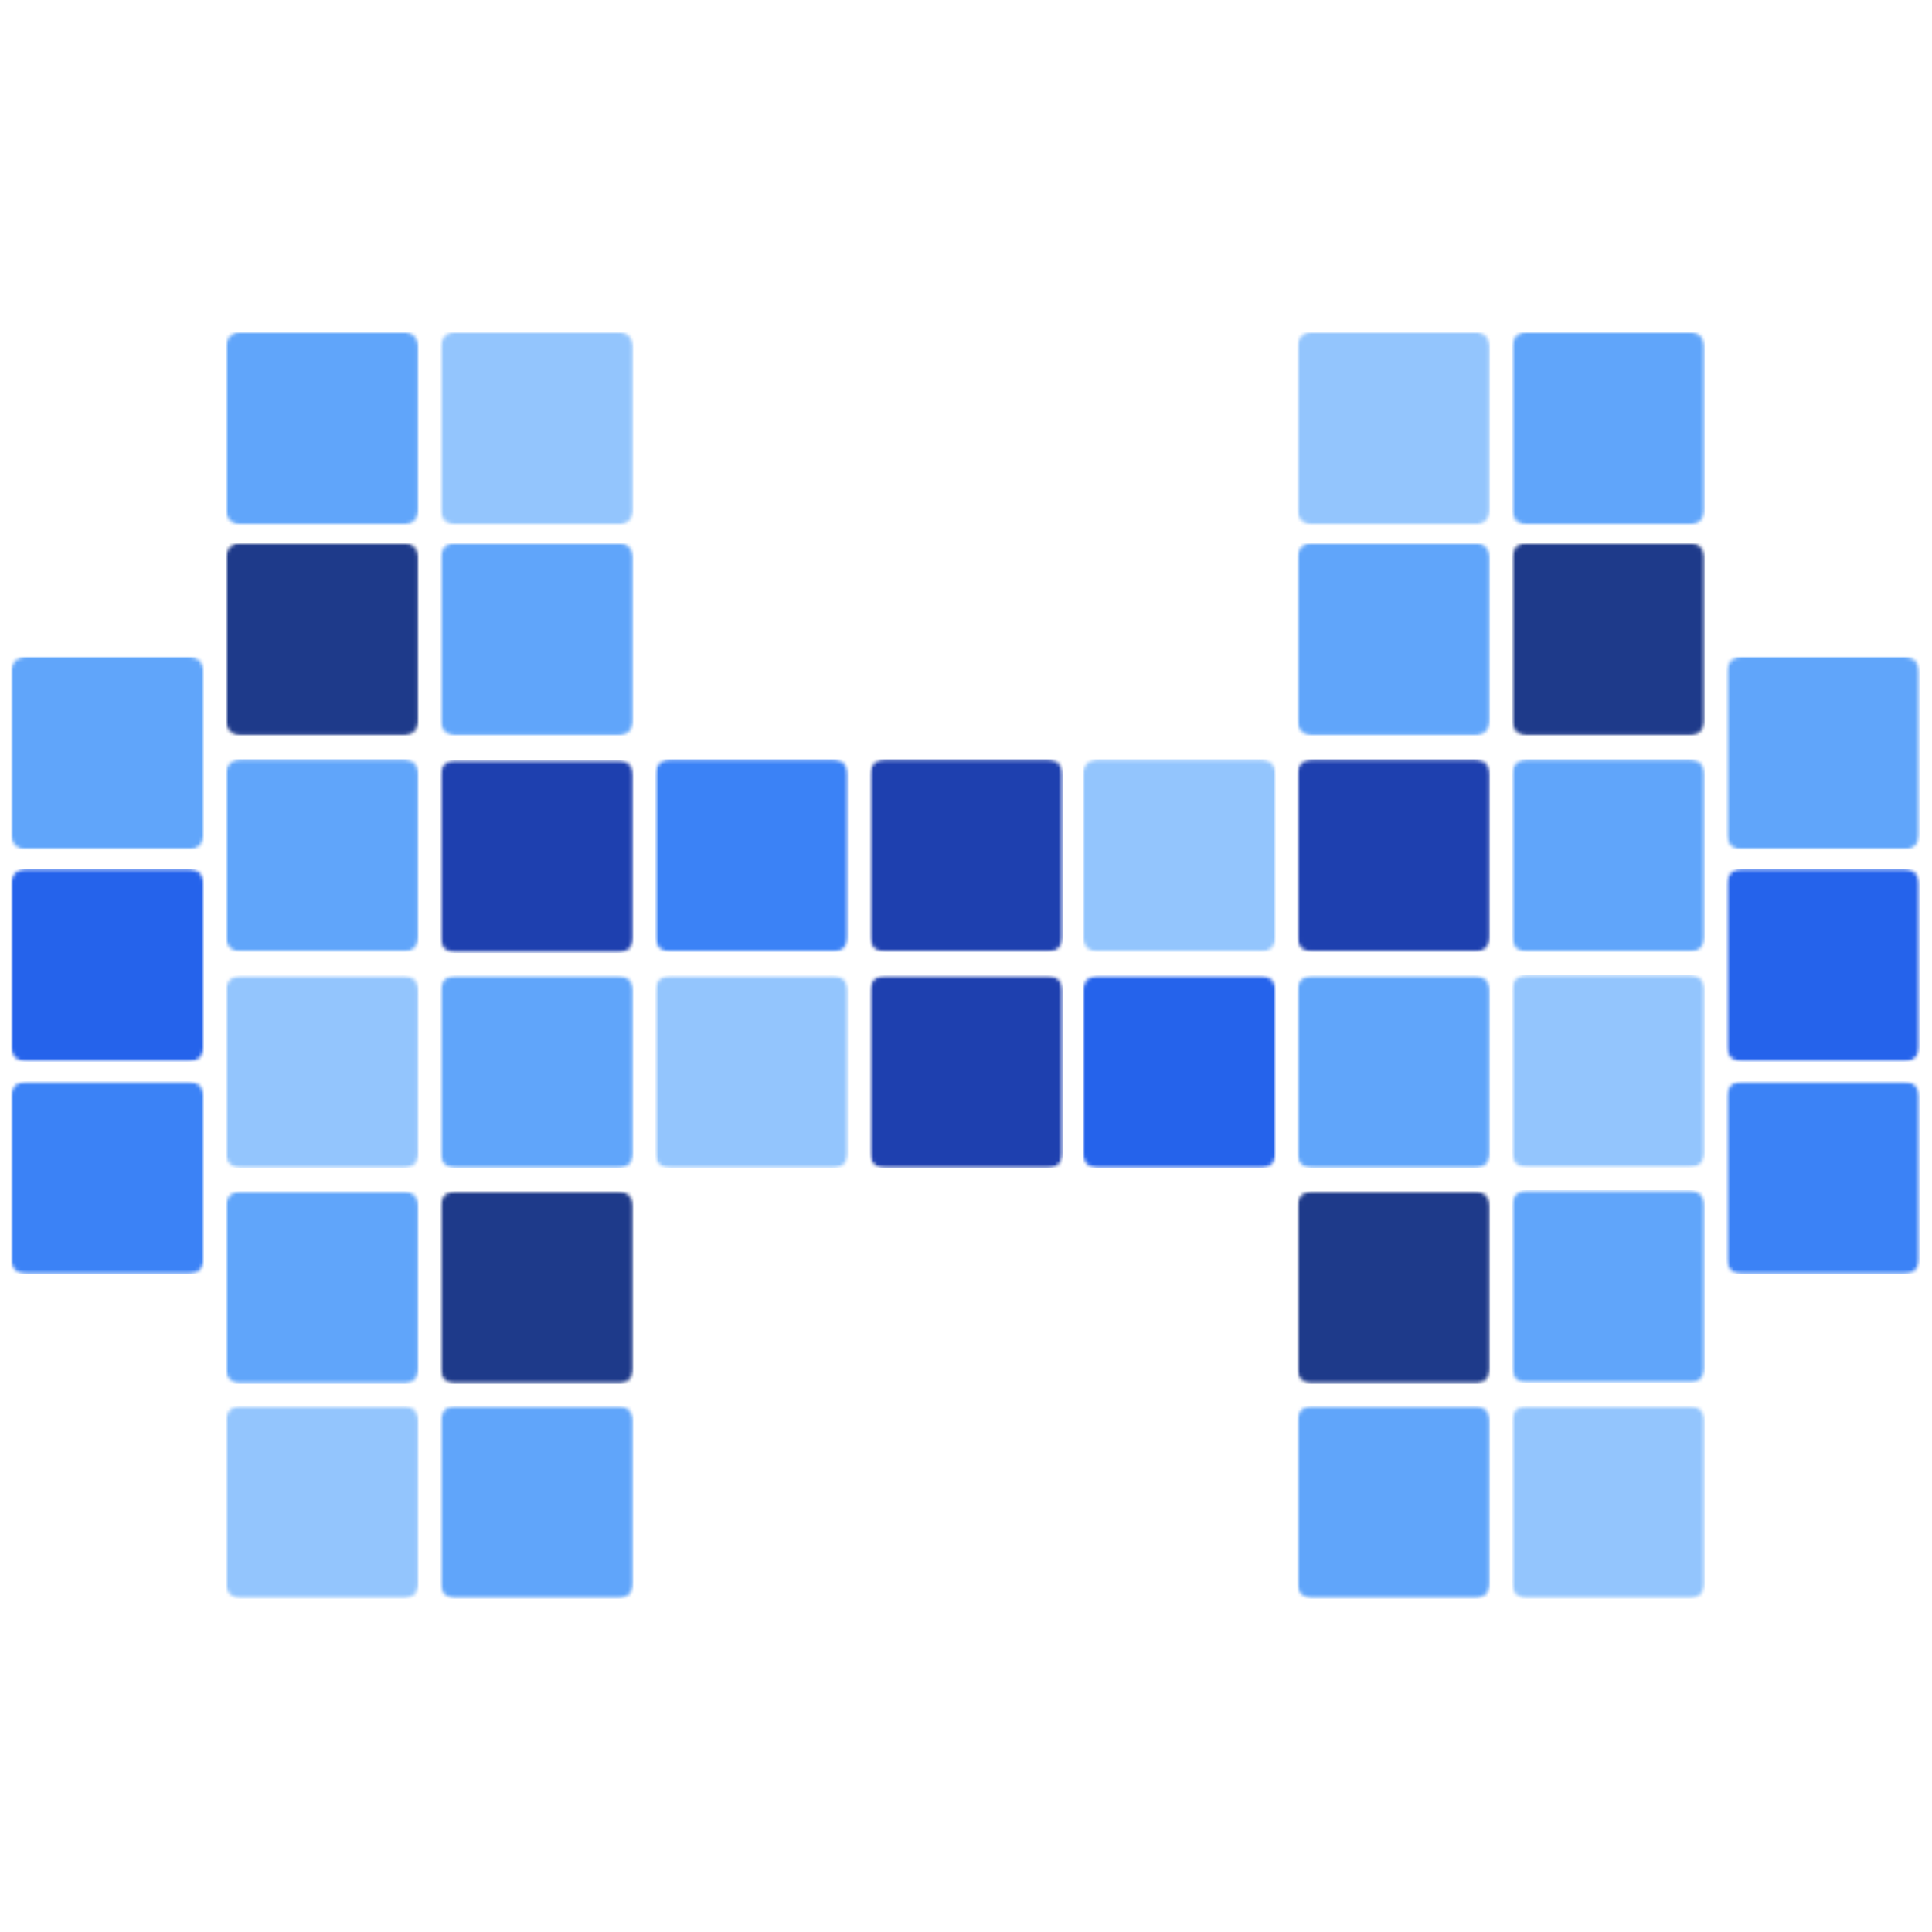
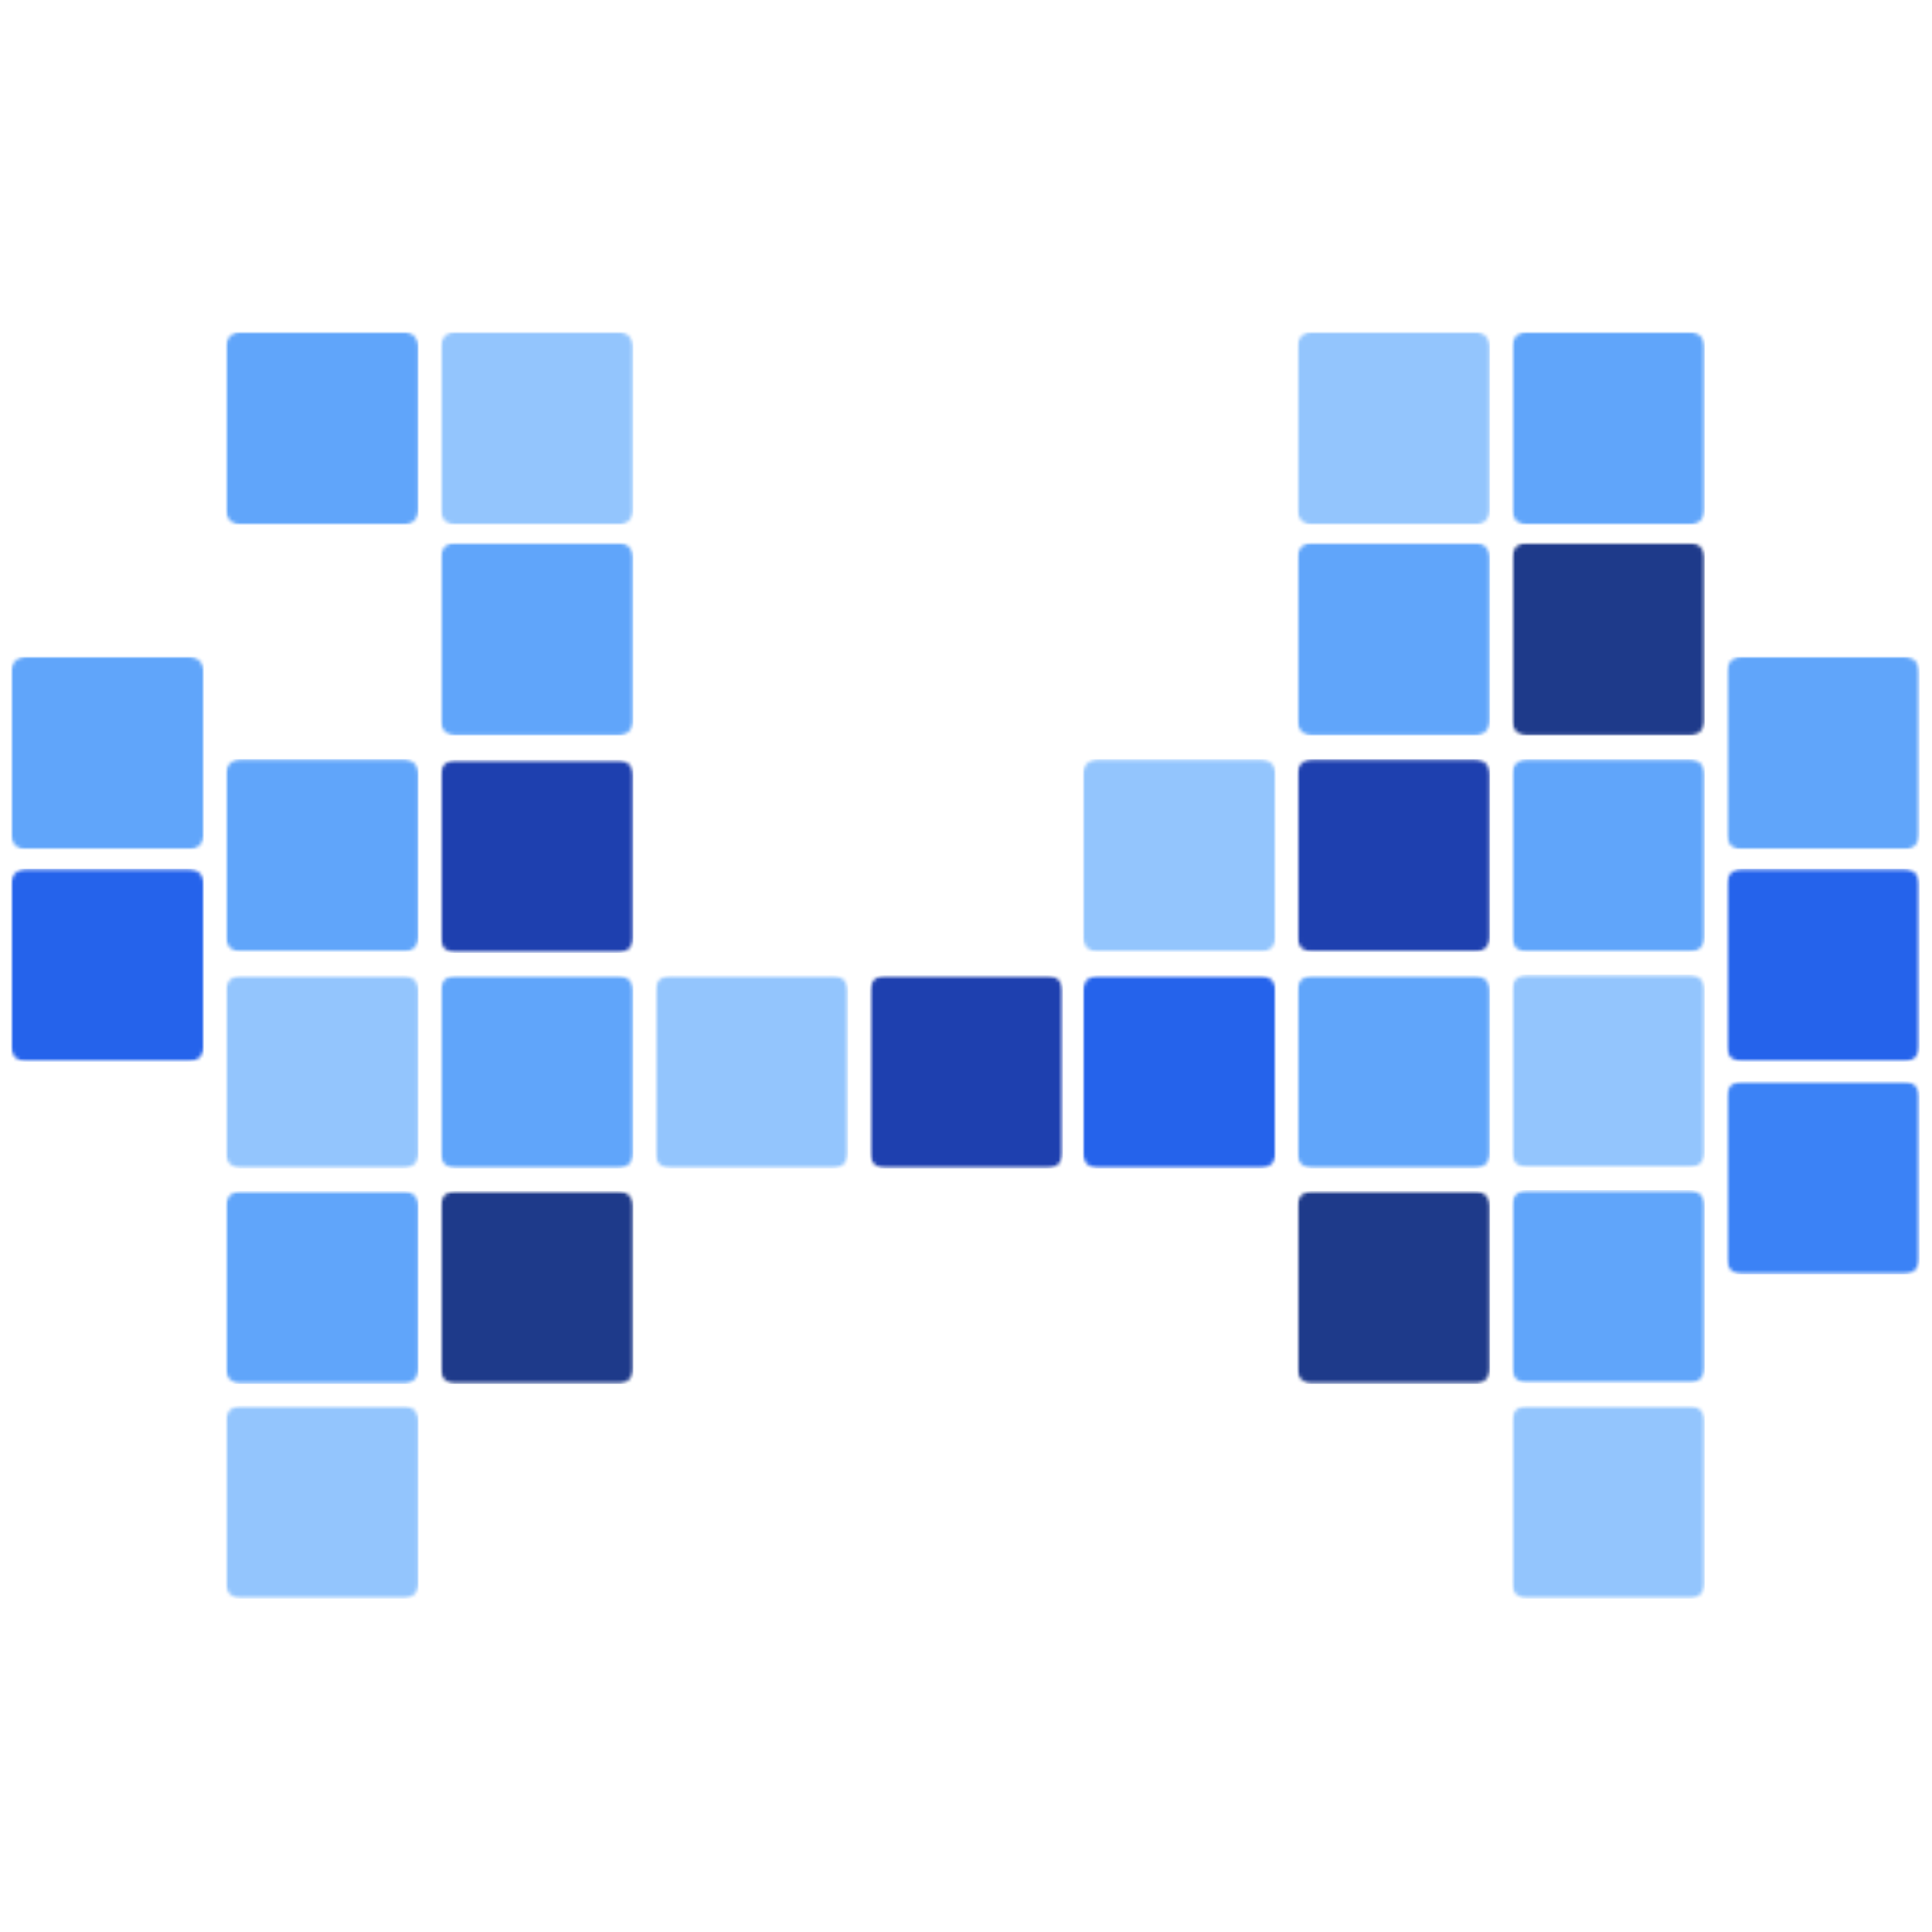
<svg xmlns="http://www.w3.org/2000/svg" width="512" height="512" viewBox="0 0 512 512" fill="none">
  <g clip-path="url(#clip0_502_75)">
    <g clip-path="url(#clip1_502_75)">
      <mask id="mask0_502_75" style="mask-type:luminance" maskUnits="userSpaceOnUse" x="2" y="174" width="53" height="52">
        <path d="M2.898 174.002H54.058V225.162H2.898V174.002Z" fill="white" />
      </mask>
      <g mask="url(#mask0_502_75)">
        <mask id="mask1_502_75" style="mask-type:luminance" maskUnits="userSpaceOnUse" x="2" y="174" width="53" height="52">
          <path d="M6.885 174.002H50.076C51.133 174.002 52.147 174.419 52.894 175.166C53.642 175.913 54.058 176.927 54.058 177.984V221.175C54.058 222.232 53.642 223.246 52.894 223.993C52.147 224.741 51.133 225.162 50.076 225.162H6.885C5.828 225.162 4.814 224.741 4.067 223.993C3.32 223.246 2.898 222.232 2.898 221.175V177.984C2.898 176.927 3.32 175.913 4.067 175.166C4.814 174.419 5.828 174.002 6.885 174.002Z" fill="white" />
        </mask>
        <g mask="url(#mask1_502_75)">
          <path d="M2.898 174.002H54.058V225.162H2.898V174.002Z" fill="#60A5FA" />
        </g>
      </g>
      <mask id="mask2_502_75" style="mask-type:luminance" maskUnits="userSpaceOnUse" x="2" y="230" width="53" height="52">
        <path d="M2.898 230.217H54.058V281.382H2.898V230.217Z" fill="white" />
      </mask>
      <g mask="url(#mask2_502_75)">
        <mask id="mask3_502_75" style="mask-type:luminance" maskUnits="userSpaceOnUse" x="2" y="230" width="53" height="52">
          <path d="M6.885 230.217H50.076C51.133 230.217 52.147 230.639 52.894 231.386C53.642 232.133 54.058 233.147 54.058 234.204V277.395C54.058 278.452 53.642 279.466 52.894 280.213C52.147 280.961 51.133 281.382 50.076 281.382H6.885C5.828 281.382 4.814 280.961 4.067 280.213C3.32 279.466 2.898 278.452 2.898 277.395V234.204C2.898 233.147 3.32 232.133 4.067 231.386C4.814 230.639 5.828 230.217 6.885 230.217Z" fill="white" />
        </mask>
        <g mask="url(#mask3_502_75)">
          <path d="M2.898 230.217H54.058V281.382H2.898V230.217Z" fill="#2563EB" />
        </g>
      </g>
      <mask id="mask4_502_75" style="mask-type:luminance" maskUnits="userSpaceOnUse" x="2" y="286" width="53" height="52">
-         <path d="M2.898 286.549H54.058V337.709H2.898V286.549Z" fill="white" />
-       </mask>
+         </mask>
      <g mask="url(#mask4_502_75)">
        <mask id="mask5_502_75" style="mask-type:luminance" maskUnits="userSpaceOnUse" x="2" y="286" width="53" height="52">
          <path d="M6.885 286.549H50.076C51.133 286.549 52.147 286.971 52.894 287.718C53.642 288.465 54.058 289.479 54.058 290.531V333.727C54.058 334.784 53.642 335.798 52.894 336.545C52.147 337.293 51.133 337.709 50.076 337.709H6.885C5.828 337.709 4.814 337.293 4.067 336.545C3.32 335.798 2.898 334.784 2.898 333.727V290.531C2.898 289.479 3.32 288.465 4.067 287.718C4.814 286.971 5.828 286.549 6.885 286.549Z" fill="white" />
        </mask>
        <g mask="url(#mask5_502_75)">
          <path d="M2.898 286.549H54.058V337.709H2.898V286.549Z" fill="#3B82F6" />
        </g>
      </g>
      <mask id="mask6_502_75" style="mask-type:luminance" maskUnits="userSpaceOnUse" x="116" y="87" width="52" height="53">
        <path d="M116.704 87.93H167.864V139.09H116.704V87.93Z" fill="white" />
      </mask>
      <g mask="url(#mask6_502_75)">
        <mask id="mask7_502_75" style="mask-type:luminance" maskUnits="userSpaceOnUse" x="116" y="87" width="52" height="53">
          <path d="M120.686 87.93H163.882C164.939 87.93 165.948 88.351 166.695 89.099C167.443 89.846 167.864 90.86 167.864 91.917V135.108C167.864 136.165 167.443 137.179 166.695 137.926C165.948 138.673 164.939 139.09 163.882 139.09H120.686C119.629 139.09 118.615 138.673 117.868 137.926C117.126 137.179 116.704 136.165 116.704 135.108V91.917C116.704 90.86 117.126 89.846 117.868 89.099C118.615 88.351 119.629 87.93 120.686 87.93Z" fill="white" />
        </mask>
        <g mask="url(#mask7_502_75)">
          <path d="M116.704 87.93H167.864V139.09H116.704V87.93Z" fill="#93C5FD" />
        </g>
      </g>
      <mask id="mask8_502_75" style="mask-type:luminance" maskUnits="userSpaceOnUse" x="116" y="143" width="52" height="52">
        <path d="M116.704 143.792H167.864V194.952H116.704V143.792Z" fill="white" />
      </mask>
      <g mask="url(#mask8_502_75)">
        <mask id="mask9_502_75" style="mask-type:luminance" maskUnits="userSpaceOnUse" x="116" y="143" width="52" height="52">
          <path d="M120.686 143.792H163.882C164.939 143.792 165.948 144.208 166.695 144.956C167.443 145.703 167.864 146.717 167.864 147.774V190.97C167.864 192.027 167.443 193.036 166.695 193.783C165.948 194.53 164.939 194.952 163.882 194.952H120.686C119.629 194.952 118.615 194.53 117.868 193.783C117.126 193.036 116.704 192.027 116.704 190.97V147.774C116.704 146.717 117.126 145.703 117.868 144.956C118.615 144.208 119.629 143.792 120.686 143.792Z" fill="white" />
        </mask>
        <g mask="url(#mask9_502_75)">
          <path d="M116.704 143.792H167.864V194.952H116.704V143.792Z" fill="#60A5FA" />
        </g>
      </g>
      <mask id="mask10_502_75" style="mask-type:luminance" maskUnits="userSpaceOnUse" x="116" y="201" width="52" height="52">
        <path d="M116.704 201.373H167.864V252.533H116.704V201.373Z" fill="white" />
      </mask>
      <g mask="url(#mask10_502_75)">
        <mask id="mask11_502_75" style="mask-type:luminance" maskUnits="userSpaceOnUse" x="116" y="201" width="52" height="52">
          <path d="M120.686 201.373H163.882C164.939 201.373 165.948 201.795 166.695 202.542C167.443 203.289 167.864 204.303 167.864 205.36V248.551C167.864 249.608 167.443 250.622 166.695 251.37C165.948 252.117 164.939 252.533 163.882 252.533H120.686C119.629 252.533 118.615 252.117 117.868 251.37C117.126 250.622 116.704 249.608 116.704 248.551V205.36C116.704 204.303 117.126 203.289 117.868 202.542C118.615 201.795 119.629 201.373 120.686 201.373Z" fill="white" />
        </mask>
        <g mask="url(#mask11_502_75)">
          <path d="M116.704 201.373H167.864V252.533H116.704V201.373Z" fill="#1E40AF" />
        </g>
      </g>
      <mask id="mask12_502_75" style="mask-type:luminance" maskUnits="userSpaceOnUse" x="116" y="258" width="52" height="52">
        <path d="M116.704 258.49H167.864V309.65H116.704V258.49Z" fill="white" />
      </mask>
      <g mask="url(#mask12_502_75)">
        <mask id="mask13_502_75" style="mask-type:luminance" maskUnits="userSpaceOnUse" x="116" y="258" width="52" height="52">
          <path d="M120.686 258.49H163.882C164.939 258.49 165.948 258.911 166.695 259.659C167.443 260.406 167.864 261.42 167.864 262.472V305.668C167.864 306.725 167.443 307.739 166.695 308.486C165.948 309.233 164.939 309.65 163.882 309.65H120.686C119.629 309.65 118.615 309.233 117.868 308.486C117.126 307.739 116.704 306.725 116.704 305.668V262.472C116.704 261.42 117.126 260.406 117.868 259.659C118.615 258.911 119.629 258.49 120.686 258.49Z" fill="white" />
        </mask>
        <g mask="url(#mask13_502_75)">
          <path d="M116.704 258.49H167.864V309.65H116.704V258.49Z" fill="#60A5FA" />
        </g>
      </g>
      <mask id="mask14_502_75" style="mask-type:luminance" maskUnits="userSpaceOnUse" x="116" y="315" width="52" height="52">
        <path d="M116.704 315.606H167.864V366.766H116.704V315.606Z" fill="white" />
      </mask>
      <g mask="url(#mask14_502_75)">
        <mask id="mask15_502_75" style="mask-type:luminance" maskUnits="userSpaceOnUse" x="116" y="315" width="52" height="52">
          <path d="M120.686 315.606H163.882C164.939 315.606 165.948 316.028 166.695 316.775C167.443 317.517 167.864 318.531 167.864 319.588V362.785C167.864 363.841 167.443 364.85 166.695 365.598C165.948 366.345 164.939 366.766 163.882 366.766H120.686C119.629 366.766 118.615 366.345 117.868 365.598C117.126 364.85 116.704 363.841 116.704 362.785V319.588C116.704 318.531 117.126 317.517 117.868 316.775C118.615 316.028 119.629 315.606 120.686 315.606Z" fill="white" />
        </mask>
        <g mask="url(#mask15_502_75)">
          <path d="M116.704 315.606H167.864V366.766H116.704V315.606Z" fill="#1E3A8A" />
        </g>
      </g>
      <mask id="mask16_502_75" style="mask-type:luminance" maskUnits="userSpaceOnUse" x="173" y="201" width="52" height="52">
-         <path d="M173.607 201.16H224.767V252.32H173.607V201.16Z" fill="white" />
-       </mask>
+         </mask>
      <g mask="url(#mask16_502_75)">
        <mask id="mask17_502_75" style="mask-type:luminance" maskUnits="userSpaceOnUse" x="173" y="201" width="52" height="52">
          <path d="M177.589 201.16H220.78C221.837 201.16 222.851 201.581 223.598 202.329C224.346 203.076 224.767 204.09 224.767 205.147V248.338C224.767 249.395 224.346 250.409 223.598 251.156C222.851 251.903 221.837 252.32 220.78 252.32H177.589C176.532 252.32 175.518 251.903 174.771 251.156C174.024 250.409 173.607 249.395 173.607 248.338V205.147C173.607 204.09 174.024 203.076 174.771 202.329C175.518 201.581 176.532 201.16 177.589 201.16Z" fill="white" />
        </mask>
        <g mask="url(#mask17_502_75)">
          <path d="M173.607 201.16H224.767V252.32H173.607V201.16Z" fill="#3B82F6" />
        </g>
      </g>
      <mask id="mask18_502_75" style="mask-type:luminance" maskUnits="userSpaceOnUse" x="173" y="258" width="52" height="52">
        <path d="M173.607 258.49H224.767V309.65H173.607V258.49Z" fill="white" />
      </mask>
      <g mask="url(#mask18_502_75)">
        <mask id="mask19_502_75" style="mask-type:luminance" maskUnits="userSpaceOnUse" x="173" y="258" width="52" height="52">
          <path d="M177.589 258.49H220.78C221.837 258.49 222.851 258.911 223.598 259.659C224.346 260.406 224.767 261.42 224.767 262.472V305.668C224.767 306.725 224.346 307.739 223.598 308.486C222.851 309.233 221.837 309.65 220.78 309.65H177.589C176.532 309.65 175.518 309.233 174.771 308.486C174.024 307.739 173.607 306.725 173.607 305.668V262.472C173.607 261.42 174.024 260.406 174.771 259.659C175.518 258.911 176.532 258.49 177.589 258.49Z" fill="white" />
        </mask>
        <g mask="url(#mask19_502_75)">
          <path d="M173.607 258.49H224.767V309.65H173.607V258.49Z" fill="#93C5FD" />
        </g>
      </g>
      <mask id="mask20_502_75" style="mask-type:luminance" maskUnits="userSpaceOnUse" x="230" y="201" width="52" height="52">
        <path d="M230.505 201.16H281.671V252.32H230.505V201.16Z" fill="white" />
      </mask>
      <g mask="url(#mask20_502_75)">
        <mask id="mask21_502_75" style="mask-type:luminance" maskUnits="userSpaceOnUse" x="230" y="201" width="52" height="52">
-           <path d="M234.492 201.16H277.683C278.74 201.16 279.754 201.581 280.502 202.329C281.249 203.076 281.671 204.09 281.671 205.147V248.338C281.671 249.395 281.249 250.409 280.502 251.156C279.754 251.903 278.74 252.32 277.683 252.32H234.492C233.435 252.32 232.421 251.903 231.674 251.156C230.927 250.409 230.505 249.395 230.505 248.338V205.147C230.505 204.09 230.927 203.076 231.674 202.329C232.421 201.581 233.435 201.16 234.492 201.16Z" fill="white" />
-         </mask>
+           </mask>
        <g mask="url(#mask21_502_75)">
          <path d="M230.505 201.16H281.671V252.32H230.505V201.16Z" fill="#1E40AF" />
        </g>
      </g>
      <mask id="mask22_502_75" style="mask-type:luminance" maskUnits="userSpaceOnUse" x="230" y="258" width="52" height="52">
        <path d="M230.505 258.49H281.671V309.65H230.505V258.49Z" fill="white" />
      </mask>
      <g mask="url(#mask22_502_75)">
        <mask id="mask23_502_75" style="mask-type:luminance" maskUnits="userSpaceOnUse" x="230" y="258" width="52" height="52">
          <path d="M234.492 258.49H277.683C278.74 258.49 279.754 258.911 280.502 259.659C281.249 260.406 281.671 261.42 281.671 262.472V305.668C281.671 306.725 281.249 307.739 280.502 308.486C279.754 309.233 278.74 309.65 277.683 309.65H234.492C233.435 309.65 232.421 309.233 231.674 308.486C230.927 307.739 230.505 306.725 230.505 305.668V262.472C230.505 261.42 230.927 260.406 231.674 259.659C232.421 258.911 233.435 258.49 234.492 258.49Z" fill="white" />
        </mask>
        <g mask="url(#mask23_502_75)">
          <path d="M230.505 258.49H281.671V309.65H230.505V258.49Z" fill="#1E40AF" />
        </g>
      </g>
      <mask id="mask24_502_75" style="mask-type:luminance" maskUnits="userSpaceOnUse" x="286" y="201" width="53" height="52">
        <path d="M286.944 201.16H338.104V252.32H286.944V201.16Z" fill="white" />
      </mask>
      <g mask="url(#mask24_502_75)">
        <mask id="mask25_502_75" style="mask-type:luminance" maskUnits="userSpaceOnUse" x="286" y="201" width="53" height="52">
          <path d="M290.931 201.16H334.122C335.179 201.16 336.193 201.581 336.94 202.329C337.688 203.076 338.104 204.09 338.104 205.147V248.338C338.104 249.395 337.688 250.409 336.94 251.156C336.193 251.903 335.179 252.32 334.122 252.32H290.931C289.874 252.32 288.86 251.903 288.113 251.156C287.366 250.409 286.944 249.395 286.944 248.338V205.147C286.944 204.09 287.366 203.076 288.113 202.329C288.86 201.581 289.874 201.16 290.931 201.16Z" fill="white" />
        </mask>
        <g mask="url(#mask25_502_75)">
          <path d="M286.944 201.16H338.104V252.32H286.944V201.16Z" fill="#93C5FD" />
        </g>
      </g>
      <mask id="mask26_502_75" style="mask-type:luminance" maskUnits="userSpaceOnUse" x="286" y="258" width="53" height="52">
        <path d="M286.944 258.49H338.104V309.65H286.944V258.49Z" fill="white" />
      </mask>
      <g mask="url(#mask26_502_75)">
        <mask id="mask27_502_75" style="mask-type:luminance" maskUnits="userSpaceOnUse" x="286" y="258" width="53" height="52">
          <path d="M290.931 258.49H334.122C335.179 258.49 336.193 258.911 336.94 259.659C337.688 260.406 338.104 261.42 338.104 262.472V305.668C338.104 306.725 337.688 307.739 336.94 308.486C336.193 309.233 335.179 309.65 334.122 309.65H290.931C289.874 309.65 288.86 309.233 288.113 308.486C287.366 307.739 286.944 306.725 286.944 305.668V262.472C286.944 261.42 287.366 260.406 288.113 259.659C288.86 258.911 289.874 258.49 290.931 258.49Z" fill="white" />
        </mask>
        <g mask="url(#mask27_502_75)">
          <path d="M286.944 258.49H338.104V309.65H286.944V258.49Z" fill="#2563EB" />
        </g>
      </g>
      <mask id="mask28_502_75" style="mask-type:luminance" maskUnits="userSpaceOnUse" x="116" y="372" width="52" height="52">
-         <path d="M116.704 372.51H167.864V423.67H116.704V372.51Z" fill="white" />
+         <path d="M116.704 372.51V423.67H116.704V372.51Z" fill="white" />
      </mask>
      <g mask="url(#mask28_502_75)">
        <mask id="mask29_502_75" style="mask-type:luminance" maskUnits="userSpaceOnUse" x="116" y="372" width="52" height="52">
          <path d="M120.686 372.51H163.882C164.939 372.51 165.948 372.926 166.695 373.673C167.443 374.42 167.864 375.435 167.864 376.491V419.682C167.864 420.739 167.443 421.753 166.695 422.501C165.948 423.248 164.939 423.67 163.882 423.67H120.686C119.629 423.67 118.615 423.248 117.868 422.501C117.126 421.753 116.704 420.739 116.704 419.682V376.491C116.704 375.435 117.126 374.42 117.868 373.673C118.615 372.926 119.629 372.51 120.686 372.51Z" fill="white" />
        </mask>
        <g mask="url(#mask29_502_75)">
          <path d="M116.704 372.51H167.864V423.67H116.704V372.51Z" fill="#60A5FA" />
        </g>
      </g>
      <mask id="mask30_502_75" style="mask-type:luminance" maskUnits="userSpaceOnUse" x="457" y="174" width="52" height="52">
        <path d="M457.541 174.002H508.701V225.162H457.541V174.002Z" fill="white" />
      </mask>
      <g mask="url(#mask30_502_75)">
        <mask id="mask31_502_75" style="mask-type:luminance" maskUnits="userSpaceOnUse" x="457" y="174" width="52" height="52">
          <path d="M461.523 174.002H504.714C505.771 174.002 506.785 174.419 507.533 175.166C508.28 175.913 508.701 176.927 508.701 177.984V221.175C508.701 222.232 508.28 223.246 507.533 223.993C506.785 224.741 505.771 225.162 504.714 225.162H461.523C460.466 225.162 459.452 224.741 458.705 223.993C457.958 223.246 457.541 222.232 457.541 221.175V177.984C457.541 176.927 457.958 175.913 458.705 175.166C459.452 174.419 460.466 174.002 461.523 174.002Z" fill="white" />
        </mask>
        <g mask="url(#mask31_502_75)">
          <path d="M457.541 174.002H508.701V225.162H457.541V174.002Z" fill="#60A5FA" />
        </g>
      </g>
      <mask id="mask32_502_75" style="mask-type:luminance" maskUnits="userSpaceOnUse" x="457" y="230" width="52" height="52">
        <path d="M457.541 230.217H508.701V281.382H457.541V230.217Z" fill="white" />
      </mask>
      <g mask="url(#mask32_502_75)">
        <mask id="mask33_502_75" style="mask-type:luminance" maskUnits="userSpaceOnUse" x="457" y="230" width="52" height="52">
          <path d="M461.523 230.217H504.714C505.771 230.217 506.785 230.639 507.533 231.386C508.28 232.133 508.701 233.147 508.701 234.204V277.395C508.701 278.452 508.28 279.466 507.533 280.213C506.785 280.961 505.771 281.382 504.714 281.382H461.523C460.466 281.382 459.452 280.961 458.705 280.213C457.958 279.466 457.541 278.452 457.541 277.395V234.204C457.541 233.147 457.958 232.133 458.705 231.386C459.452 230.639 460.466 230.217 461.523 230.217Z" fill="white" />
        </mask>
        <g mask="url(#mask33_502_75)">
          <path d="M457.541 230.217H508.701V281.382H457.541V230.217Z" fill="#2563EB" />
        </g>
      </g>
      <mask id="mask34_502_75" style="mask-type:luminance" maskUnits="userSpaceOnUse" x="457" y="286" width="52" height="52">
        <path d="M457.541 286.549H508.701V337.709H457.541V286.549Z" fill="white" />
      </mask>
      <g mask="url(#mask34_502_75)">
        <mask id="mask35_502_75" style="mask-type:luminance" maskUnits="userSpaceOnUse" x="457" y="286" width="52" height="52">
          <path d="M461.523 286.549H504.714C505.771 286.549 506.785 286.971 507.533 287.718C508.28 288.465 508.701 289.479 508.701 290.531V333.727C508.701 334.784 508.28 335.798 507.533 336.545C506.785 337.293 505.771 337.709 504.714 337.709H461.523C460.466 337.709 459.452 337.293 458.705 336.545C457.958 335.798 457.541 334.784 457.541 333.727V290.531C457.541 289.479 457.958 288.465 458.705 287.718C459.452 286.971 460.466 286.549 461.523 286.549Z" fill="white" />
        </mask>
        <g mask="url(#mask35_502_75)">
          <path d="M457.541 286.549H508.701V337.709H457.541V286.549Z" fill="#3B82F6" />
        </g>
      </g>
      <mask id="mask36_502_75" style="mask-type:luminance" maskUnits="userSpaceOnUse" x="343" y="87" width="52" height="53">
        <path d="M343.735 87.93H394.895V139.09H343.735V87.93Z" fill="white" />
      </mask>
      <g mask="url(#mask36_502_75)">
        <mask id="mask37_502_75" style="mask-type:luminance" maskUnits="userSpaceOnUse" x="343" y="87" width="52" height="53">
          <path d="M347.717 87.93H390.913C391.97 87.93 392.984 88.351 393.732 89.099C394.473 89.846 394.895 90.86 394.895 91.917V135.108C394.895 136.165 394.473 137.179 393.732 137.926C392.984 138.673 391.97 139.09 390.913 139.09H347.717C346.66 139.09 345.651 138.673 344.904 137.926C344.157 137.179 343.735 136.165 343.735 135.108V91.917C343.735 90.86 344.157 89.846 344.904 89.099C345.651 88.351 346.66 87.93 347.717 87.93Z" fill="white" />
        </mask>
        <g mask="url(#mask37_502_75)">
          <path d="M343.735 87.93H394.895V139.09H343.735V87.93Z" fill="#93C5FD" />
        </g>
      </g>
      <mask id="mask38_502_75" style="mask-type:luminance" maskUnits="userSpaceOnUse" x="343" y="143" width="52" height="52">
        <path d="M343.735 143.792H394.895V194.952H343.735V143.792Z" fill="white" />
      </mask>
      <g mask="url(#mask38_502_75)">
        <mask id="mask39_502_75" style="mask-type:luminance" maskUnits="userSpaceOnUse" x="343" y="143" width="52" height="52">
          <path d="M347.717 143.792H390.913C391.97 143.792 392.984 144.208 393.732 144.956C394.473 145.703 394.895 146.717 394.895 147.774V190.97C394.895 192.027 394.473 193.036 393.732 193.783C392.984 194.53 391.97 194.952 390.913 194.952H347.717C346.66 194.952 345.651 194.53 344.904 193.783C344.157 193.036 343.735 192.027 343.735 190.97V147.774C343.735 146.717 344.157 145.703 344.904 144.956C345.651 144.208 346.66 143.792 347.717 143.792Z" fill="white" />
        </mask>
        <g mask="url(#mask39_502_75)">
          <path d="M343.735 143.792H394.895V194.952H343.735V143.792Z" fill="#60A5FA" />
        </g>
      </g>
      <mask id="mask40_502_75" style="mask-type:luminance" maskUnits="userSpaceOnUse" x="343" y="201" width="52" height="52">
        <path d="M343.735 201.16H394.895V252.32H343.735V201.16Z" fill="white" />
      </mask>
      <g mask="url(#mask40_502_75)">
        <mask id="mask41_502_75" style="mask-type:luminance" maskUnits="userSpaceOnUse" x="343" y="201" width="52" height="52">
          <path d="M347.717 201.16H390.913C391.97 201.16 392.984 201.581 393.732 202.329C394.473 203.076 394.895 204.09 394.895 205.147V248.338C394.895 249.395 394.473 250.409 393.732 251.156C392.984 251.903 391.97 252.32 390.913 252.32H347.717C346.66 252.32 345.651 251.903 344.904 251.156C344.157 250.409 343.735 249.395 343.735 248.338V205.147C343.735 204.09 344.157 203.076 344.904 202.329C345.651 201.581 346.66 201.16 347.717 201.16Z" fill="white" />
        </mask>
        <g mask="url(#mask41_502_75)">
          <path d="M343.735 201.16H394.895V252.32H343.735V201.16Z" fill="#1E40AF" />
        </g>
      </g>
      <mask id="mask42_502_75" style="mask-type:luminance" maskUnits="userSpaceOnUse" x="343" y="258" width="52" height="52">
        <path d="M343.735 258.49H394.895V309.65H343.735V258.49Z" fill="white" />
      </mask>
      <g mask="url(#mask42_502_75)">
        <mask id="mask43_502_75" style="mask-type:luminance" maskUnits="userSpaceOnUse" x="343" y="258" width="52" height="52">
          <path d="M347.717 258.49H390.913C391.97 258.49 392.984 258.911 393.732 259.659C394.473 260.406 394.895 261.42 394.895 262.472V305.668C394.895 306.725 394.473 307.739 393.732 308.486C392.984 309.233 391.97 309.65 390.913 309.65H347.717C346.66 309.65 345.651 309.233 344.904 308.486C344.157 307.739 343.735 306.725 343.735 305.668V262.472C343.735 261.42 344.157 260.406 344.904 259.659C345.651 258.911 346.66 258.49 347.717 258.49Z" fill="white" />
        </mask>
        <g mask="url(#mask43_502_75)">
          <path d="M343.735 258.49H394.895V309.65H343.735V258.49Z" fill="#60A5FA" />
        </g>
      </g>
      <mask id="mask44_502_75" style="mask-type:luminance" maskUnits="userSpaceOnUse" x="343" y="315" width="52" height="52">
        <path d="M343.735 315.606H394.895V366.766H343.735V315.606Z" fill="white" />
      </mask>
      <g mask="url(#mask44_502_75)">
        <mask id="mask45_502_75" style="mask-type:luminance" maskUnits="userSpaceOnUse" x="343" y="315" width="52" height="52">
          <path d="M347.717 315.606H390.913C391.97 315.606 392.984 316.028 393.732 316.775C394.473 317.517 394.895 318.531 394.895 319.588V362.785C394.895 363.841 394.473 364.85 393.732 365.598C392.984 366.345 391.97 366.766 390.913 366.766H347.717C346.66 366.766 345.651 366.345 344.904 365.598C344.157 364.85 343.735 363.841 343.735 362.785V319.588C343.735 318.531 344.157 317.517 344.904 316.775C345.651 316.028 346.66 315.606 347.717 315.606Z" fill="white" />
        </mask>
        <g mask="url(#mask45_502_75)">
          <path d="M343.735 315.606H394.895V366.766H343.735V315.606Z" fill="#1E3A8A" />
        </g>
      </g>
      <mask id="mask46_502_75" style="mask-type:luminance" maskUnits="userSpaceOnUse" x="343" y="372" width="52" height="52">
        <path d="M343.735 372.51H394.895V423.67H343.735V372.51Z" fill="white" />
      </mask>
      <g mask="url(#mask46_502_75)">
        <mask id="mask47_502_75" style="mask-type:luminance" maskUnits="userSpaceOnUse" x="343" y="372" width="52" height="52">
-           <path d="M347.717 372.51H390.913C391.97 372.51 392.984 372.926 393.732 373.673C394.473 374.42 394.895 375.435 394.895 376.491V419.682C394.895 420.739 394.473 421.753 393.732 422.501C392.984 423.248 391.97 423.67 390.913 423.67H347.717C346.66 423.67 345.651 423.248 344.904 422.501C344.157 421.753 343.735 420.739 343.735 419.682V376.491C343.735 375.435 344.157 374.42 344.904 373.673C345.651 372.926 346.66 372.51 347.717 372.51Z" fill="white" />
-         </mask>
+           </mask>
        <g mask="url(#mask47_502_75)">
          <path d="M343.735 372.51H394.895V423.67H343.735V372.51Z" fill="#60A5FA" />
        </g>
      </g>
      <mask id="mask48_502_75" style="mask-type:luminance" maskUnits="userSpaceOnUse" x="59" y="372" width="52" height="52">
        <path d="M59.801 372.51H110.961V423.67H59.801V372.51Z" fill="white" />
      </mask>
      <g mask="url(#mask48_502_75)">
        <mask id="mask49_502_75" style="mask-type:luminance" maskUnits="userSpaceOnUse" x="59" y="372" width="52" height="52">
          <path d="M106.979 423.67H63.783C62.726 423.67 61.717 423.248 60.97 422.501C60.223 421.753 59.801 420.739 59.801 419.682V376.491C59.801 375.435 60.223 374.42 60.97 373.673C61.717 372.926 62.726 372.51 63.783 372.51H106.979C108.036 372.51 109.05 372.926 109.792 373.673C110.539 374.42 110.961 375.435 110.961 376.491V419.682C110.961 420.739 110.539 421.753 109.792 422.501C109.05 423.248 108.036 423.67 106.979 423.67Z" fill="white" />
        </mask>
        <g mask="url(#mask49_502_75)">
          <path d="M110.961 423.67H59.801V372.51H110.961V423.67Z" fill="#93C5FD" />
        </g>
      </g>
      <mask id="mask50_502_75" style="mask-type:luminance" maskUnits="userSpaceOnUse" x="59" y="315" width="52" height="52">
        <path d="M59.801 315.606H110.961V366.766H59.801V315.606Z" fill="white" />
      </mask>
      <g mask="url(#mask50_502_75)">
        <mask id="mask51_502_75" style="mask-type:luminance" maskUnits="userSpaceOnUse" x="59" y="315" width="52" height="52">
          <path d="M106.979 366.766H63.783C62.726 366.766 61.717 366.345 60.97 365.598C60.223 364.85 59.801 363.836 59.801 362.785V319.588C59.801 318.531 60.223 317.517 60.97 316.77C61.717 316.023 62.726 315.606 63.783 315.606H106.979C108.036 315.606 109.05 316.023 109.792 316.77C110.539 317.517 110.961 318.531 110.961 319.588V362.785C110.961 363.836 110.539 364.85 109.792 365.598C109.05 366.345 108.036 366.766 106.979 366.766Z" fill="white" />
        </mask>
        <g mask="url(#mask51_502_75)">
          <path d="M110.961 366.766H59.801V315.606H110.961V366.766Z" fill="#60A5FA" />
        </g>
      </g>
      <mask id="mask52_502_75" style="mask-type:luminance" maskUnits="userSpaceOnUse" x="59" y="258" width="52" height="52">
        <path d="M59.801 258.49H110.961V309.65H59.801V258.49Z" fill="white" />
      </mask>
      <g mask="url(#mask52_502_75)">
        <mask id="mask53_502_75" style="mask-type:luminance" maskUnits="userSpaceOnUse" x="59" y="258" width="52" height="52">
          <path d="M106.979 309.65H63.783C62.726 309.65 61.717 309.228 60.97 308.481C60.223 307.734 59.801 306.725 59.801 305.668V262.472C59.801 261.415 60.223 260.406 60.97 259.659C61.717 258.911 62.726 258.49 63.783 258.49H106.979C108.036 258.49 109.05 258.911 109.792 259.659C110.539 260.406 110.961 261.415 110.961 262.472V305.668C110.961 306.725 110.539 307.734 109.792 308.481C109.05 309.228 108.036 309.65 106.979 309.65Z" fill="white" />
        </mask>
        <g mask="url(#mask53_502_75)">
          <path d="M110.961 309.65H59.801V258.49H110.961V309.65Z" fill="#93C5FD" />
        </g>
      </g>
      <mask id="mask54_502_75" style="mask-type:luminance" maskUnits="userSpaceOnUse" x="59" y="201" width="52" height="52">
        <path d="M59.801 201.138H110.961V252.298H59.801V201.138Z" fill="white" />
      </mask>
      <g mask="url(#mask54_502_75)">
        <mask id="mask55_502_75" style="mask-type:luminance" maskUnits="userSpaceOnUse" x="59" y="201" width="52" height="52">
          <path d="M106.979 252.298H63.783C62.726 252.298 61.717 251.882 60.97 251.135C60.223 250.387 59.801 249.373 59.801 248.316V205.125C59.801 204.069 60.223 203.054 60.97 202.307C61.717 201.56 62.726 201.138 63.783 201.138H106.979C108.036 201.138 109.05 201.56 109.792 202.307C110.539 203.054 110.961 204.069 110.961 205.125V248.316C110.961 249.373 110.539 250.387 109.792 251.135C109.05 251.882 108.036 252.298 106.979 252.298Z" fill="white" />
        </mask>
        <g mask="url(#mask55_502_75)">
          <path d="M110.961 252.298H59.801V201.138H110.961V252.298Z" fill="#60A5FA" />
        </g>
      </g>
      <mask id="mask56_502_75" style="mask-type:luminance" maskUnits="userSpaceOnUse" x="59" y="143" width="52" height="52">
        <path d="M59.801 143.792H110.961V194.952H59.801V143.792Z" fill="white" />
      </mask>
      <g mask="url(#mask56_502_75)">
        <mask id="mask57_502_75" style="mask-type:luminance" maskUnits="userSpaceOnUse" x="59" y="143" width="52" height="52">
-           <path d="M106.979 194.952H63.783C62.726 194.952 61.717 194.53 60.97 193.783C60.223 193.036 59.801 192.022 59.801 190.965V147.774C59.801 146.717 60.223 145.703 60.97 144.956C61.717 144.208 62.726 143.792 63.783 143.792H106.979C108.036 143.792 109.05 144.208 109.792 144.956C110.539 145.703 110.961 146.717 110.961 147.774V190.965C110.961 192.022 110.539 193.036 109.792 193.783C109.05 194.53 108.036 194.952 106.979 194.952Z" fill="white" />
-         </mask>
+           </mask>
        <g mask="url(#mask57_502_75)">
          <path d="M110.961 194.952H59.801V143.792H110.961V194.952Z" fill="#1E3A8A" />
        </g>
      </g>
      <mask id="mask58_502_75" style="mask-type:luminance" maskUnits="userSpaceOnUse" x="59" y="87" width="52" height="53">
        <path d="M59.801 87.93H110.961V139.09H59.801V87.93Z" fill="white" />
      </mask>
      <g mask="url(#mask58_502_75)">
        <mask id="mask59_502_75" style="mask-type:luminance" maskUnits="userSpaceOnUse" x="59" y="87" width="52" height="53">
          <path d="M106.979 139.09H63.783C62.726 139.09 61.717 138.673 60.97 137.926C60.223 137.179 59.801 136.165 59.801 135.108V91.912C59.801 90.855 60.223 89.846 60.97 89.099C61.717 88.351 62.726 87.93 63.783 87.93H106.979C108.036 87.93 109.05 88.351 109.792 89.099C110.539 89.846 110.961 90.855 110.961 91.912V135.108C110.961 136.165 110.539 137.179 109.792 137.926C109.05 138.673 108.036 139.09 106.979 139.09Z" fill="white" />
        </mask>
        <g mask="url(#mask59_502_75)">
          <path d="M110.961 139.09H59.801V87.93H110.961V139.09Z" fill="#60A5FA" />
        </g>
      </g>
      <mask id="mask60_502_75" style="mask-type:luminance" maskUnits="userSpaceOnUse" x="400" y="372" width="52" height="52">
        <path d="M400.638 372.51H451.798V423.67H400.638V372.51Z" fill="white" />
      </mask>
      <g mask="url(#mask60_502_75)">
        <mask id="mask61_502_75" style="mask-type:luminance" maskUnits="userSpaceOnUse" x="400" y="372" width="52" height="52">
          <path d="M447.811 423.67H404.62C403.563 423.67 402.549 423.248 401.802 422.501C401.055 421.753 400.638 420.739 400.638 419.682V376.491C400.638 375.435 401.055 374.42 401.802 373.673C402.549 372.926 403.563 372.51 404.62 372.51H447.811C448.868 372.51 449.882 372.926 450.629 373.673C451.377 374.42 451.798 375.435 451.798 376.491V419.682C451.798 420.739 451.377 421.753 450.629 422.501C449.882 423.248 448.868 423.67 447.811 423.67Z" fill="white" />
        </mask>
        <g mask="url(#mask61_502_75)">
          <path d="M451.798 423.67H400.638V372.51H451.798V423.67Z" fill="#93C5FD" />
        </g>
      </g>
      <mask id="mask62_502_75" style="mask-type:luminance" maskUnits="userSpaceOnUse" x="400" y="315" width="52" height="52">
        <path d="M400.638 315.393H451.798V366.553H400.638V315.393Z" fill="white" />
      </mask>
      <g mask="url(#mask62_502_75)">
        <mask id="mask63_502_75" style="mask-type:luminance" maskUnits="userSpaceOnUse" x="400" y="315" width="52" height="52">
          <path d="M447.811 366.553H404.62C403.563 366.553 402.549 366.131 401.802 365.384C401.055 364.637 400.638 363.623 400.638 362.566V319.375C400.638 318.318 401.055 317.304 401.802 316.557C402.549 315.809 403.563 315.393 404.62 315.393H447.811C448.868 315.393 449.882 315.809 450.629 316.557C451.377 317.304 451.798 318.318 451.798 319.375V362.566C451.798 363.623 451.377 364.637 450.629 365.384C449.882 366.131 448.868 366.553 447.811 366.553Z" fill="white" />
        </mask>
        <g mask="url(#mask63_502_75)">
          <path d="M451.798 366.553H400.638V315.393H451.798V366.553Z" fill="#60A5FA" />
        </g>
      </g>
      <mask id="mask64_502_75" style="mask-type:luminance" maskUnits="userSpaceOnUse" x="400" y="258" width="52" height="52">
        <path d="M400.638 258.276H451.798V309.436H400.638V258.276Z" fill="white" />
      </mask>
      <g mask="url(#mask64_502_75)">
        <mask id="mask65_502_75" style="mask-type:luminance" maskUnits="userSpaceOnUse" x="400" y="258" width="52" height="52">
          <path d="M447.811 309.436H404.62C403.563 309.436 402.549 309.015 401.802 308.267C401.055 307.52 400.638 306.511 400.638 305.454V262.258C400.638 261.201 401.055 260.187 401.802 259.44C402.549 258.693 403.563 258.276 404.62 258.276H447.811C448.868 258.276 449.882 258.693 450.629 259.44C451.377 260.187 451.798 261.201 451.798 262.258V305.454C451.798 306.511 451.377 307.52 450.629 308.267C449.882 309.015 448.868 309.436 447.811 309.436Z" fill="white" />
        </mask>
        <g mask="url(#mask65_502_75)">
          <path d="M451.798 309.436H400.638V258.276H451.798V309.436Z" fill="#93C5FD" />
        </g>
      </g>
      <mask id="mask66_502_75" style="mask-type:luminance" maskUnits="userSpaceOnUse" x="400" y="201" width="52" height="52">
        <path d="M400.638 201.16H451.798V252.32H400.638V201.16Z" fill="white" />
      </mask>
      <g mask="url(#mask66_502_75)">
        <mask id="mask67_502_75" style="mask-type:luminance" maskUnits="userSpaceOnUse" x="400" y="201" width="52" height="52">
          <path d="M447.811 252.32H404.62C403.563 252.32 402.549 251.903 401.802 251.156C401.055 250.409 400.638 249.395 400.638 248.338V205.141C400.638 204.085 401.055 203.076 401.802 202.329C402.549 201.581 403.563 201.16 404.62 201.16H447.811C448.868 201.16 449.882 201.581 450.629 202.329C451.377 203.076 451.798 204.085 451.798 205.141V248.338C451.798 249.395 451.377 250.409 450.629 251.156C449.882 251.903 448.868 252.32 447.811 252.32Z" fill="white" />
        </mask>
        <g mask="url(#mask67_502_75)">
          <path d="M451.798 252.32H400.638V201.16H451.798V252.32Z" fill="#60A5FA" />
        </g>
      </g>
      <mask id="mask68_502_75" style="mask-type:luminance" maskUnits="userSpaceOnUse" x="400" y="143" width="52" height="52">
        <path d="M400.638 143.792H451.798V194.952H400.638V143.792Z" fill="white" />
      </mask>
      <g mask="url(#mask68_502_75)">
        <mask id="mask69_502_75" style="mask-type:luminance" maskUnits="userSpaceOnUse" x="400" y="143" width="52" height="52">
          <path d="M447.811 194.952H404.62C403.563 194.952 402.549 194.53 401.802 193.783C401.055 193.036 400.638 192.022 400.638 190.965V147.774C400.638 146.717 401.055 145.703 401.802 144.956C402.549 144.208 403.563 143.792 404.62 143.792H447.811C448.868 143.792 449.882 144.208 450.629 144.956C451.377 145.703 451.798 146.717 451.798 147.774V190.965C451.798 192.022 451.377 193.036 450.629 193.783C449.882 194.53 448.868 194.952 447.811 194.952Z" fill="white" />
        </mask>
        <g mask="url(#mask69_502_75)">
          <path d="M451.798 194.952H400.638V143.792H451.798V194.952Z" fill="#1E3A8A" />
        </g>
      </g>
      <mask id="mask70_502_75" style="mask-type:luminance" maskUnits="userSpaceOnUse" x="400" y="87" width="52" height="53">
        <path d="M400.638 87.93H451.798V139.09H400.638V87.93Z" fill="white" />
      </mask>
      <g mask="url(#mask70_502_75)">
        <mask id="mask71_502_75" style="mask-type:luminance" maskUnits="userSpaceOnUse" x="400" y="87" width="52" height="53">
          <path d="M447.811 139.09H404.62C403.563 139.09 402.549 138.673 401.802 137.926C401.055 137.179 400.638 136.165 400.638 135.108V91.912C400.638 90.855 401.055 89.846 401.802 89.099C402.549 88.351 403.563 87.93 404.62 87.93H447.811C448.868 87.93 449.882 88.351 450.629 89.099C451.377 89.846 451.798 90.855 451.798 91.912V135.108C451.798 136.165 451.377 137.179 450.629 137.926C449.882 138.673 448.868 139.09 447.811 139.09Z" fill="white" />
        </mask>
        <g mask="url(#mask71_502_75)">
          <path d="M451.798 139.09H400.638V87.93H451.798V139.09Z" fill="#60A5FA" />
        </g>
      </g>
    </g>
  </g>
  <defs>
    <clipPath id="clip0_502_75">
      <rect width="512" height="512" fill="white" />
    </clipPath>
    <clipPath id="clip1_502_75">
      <rect width="512.401" height="512.401" fill="white" transform="translate(-0.401 -0.401)" />
    </clipPath>
  </defs>
</svg>